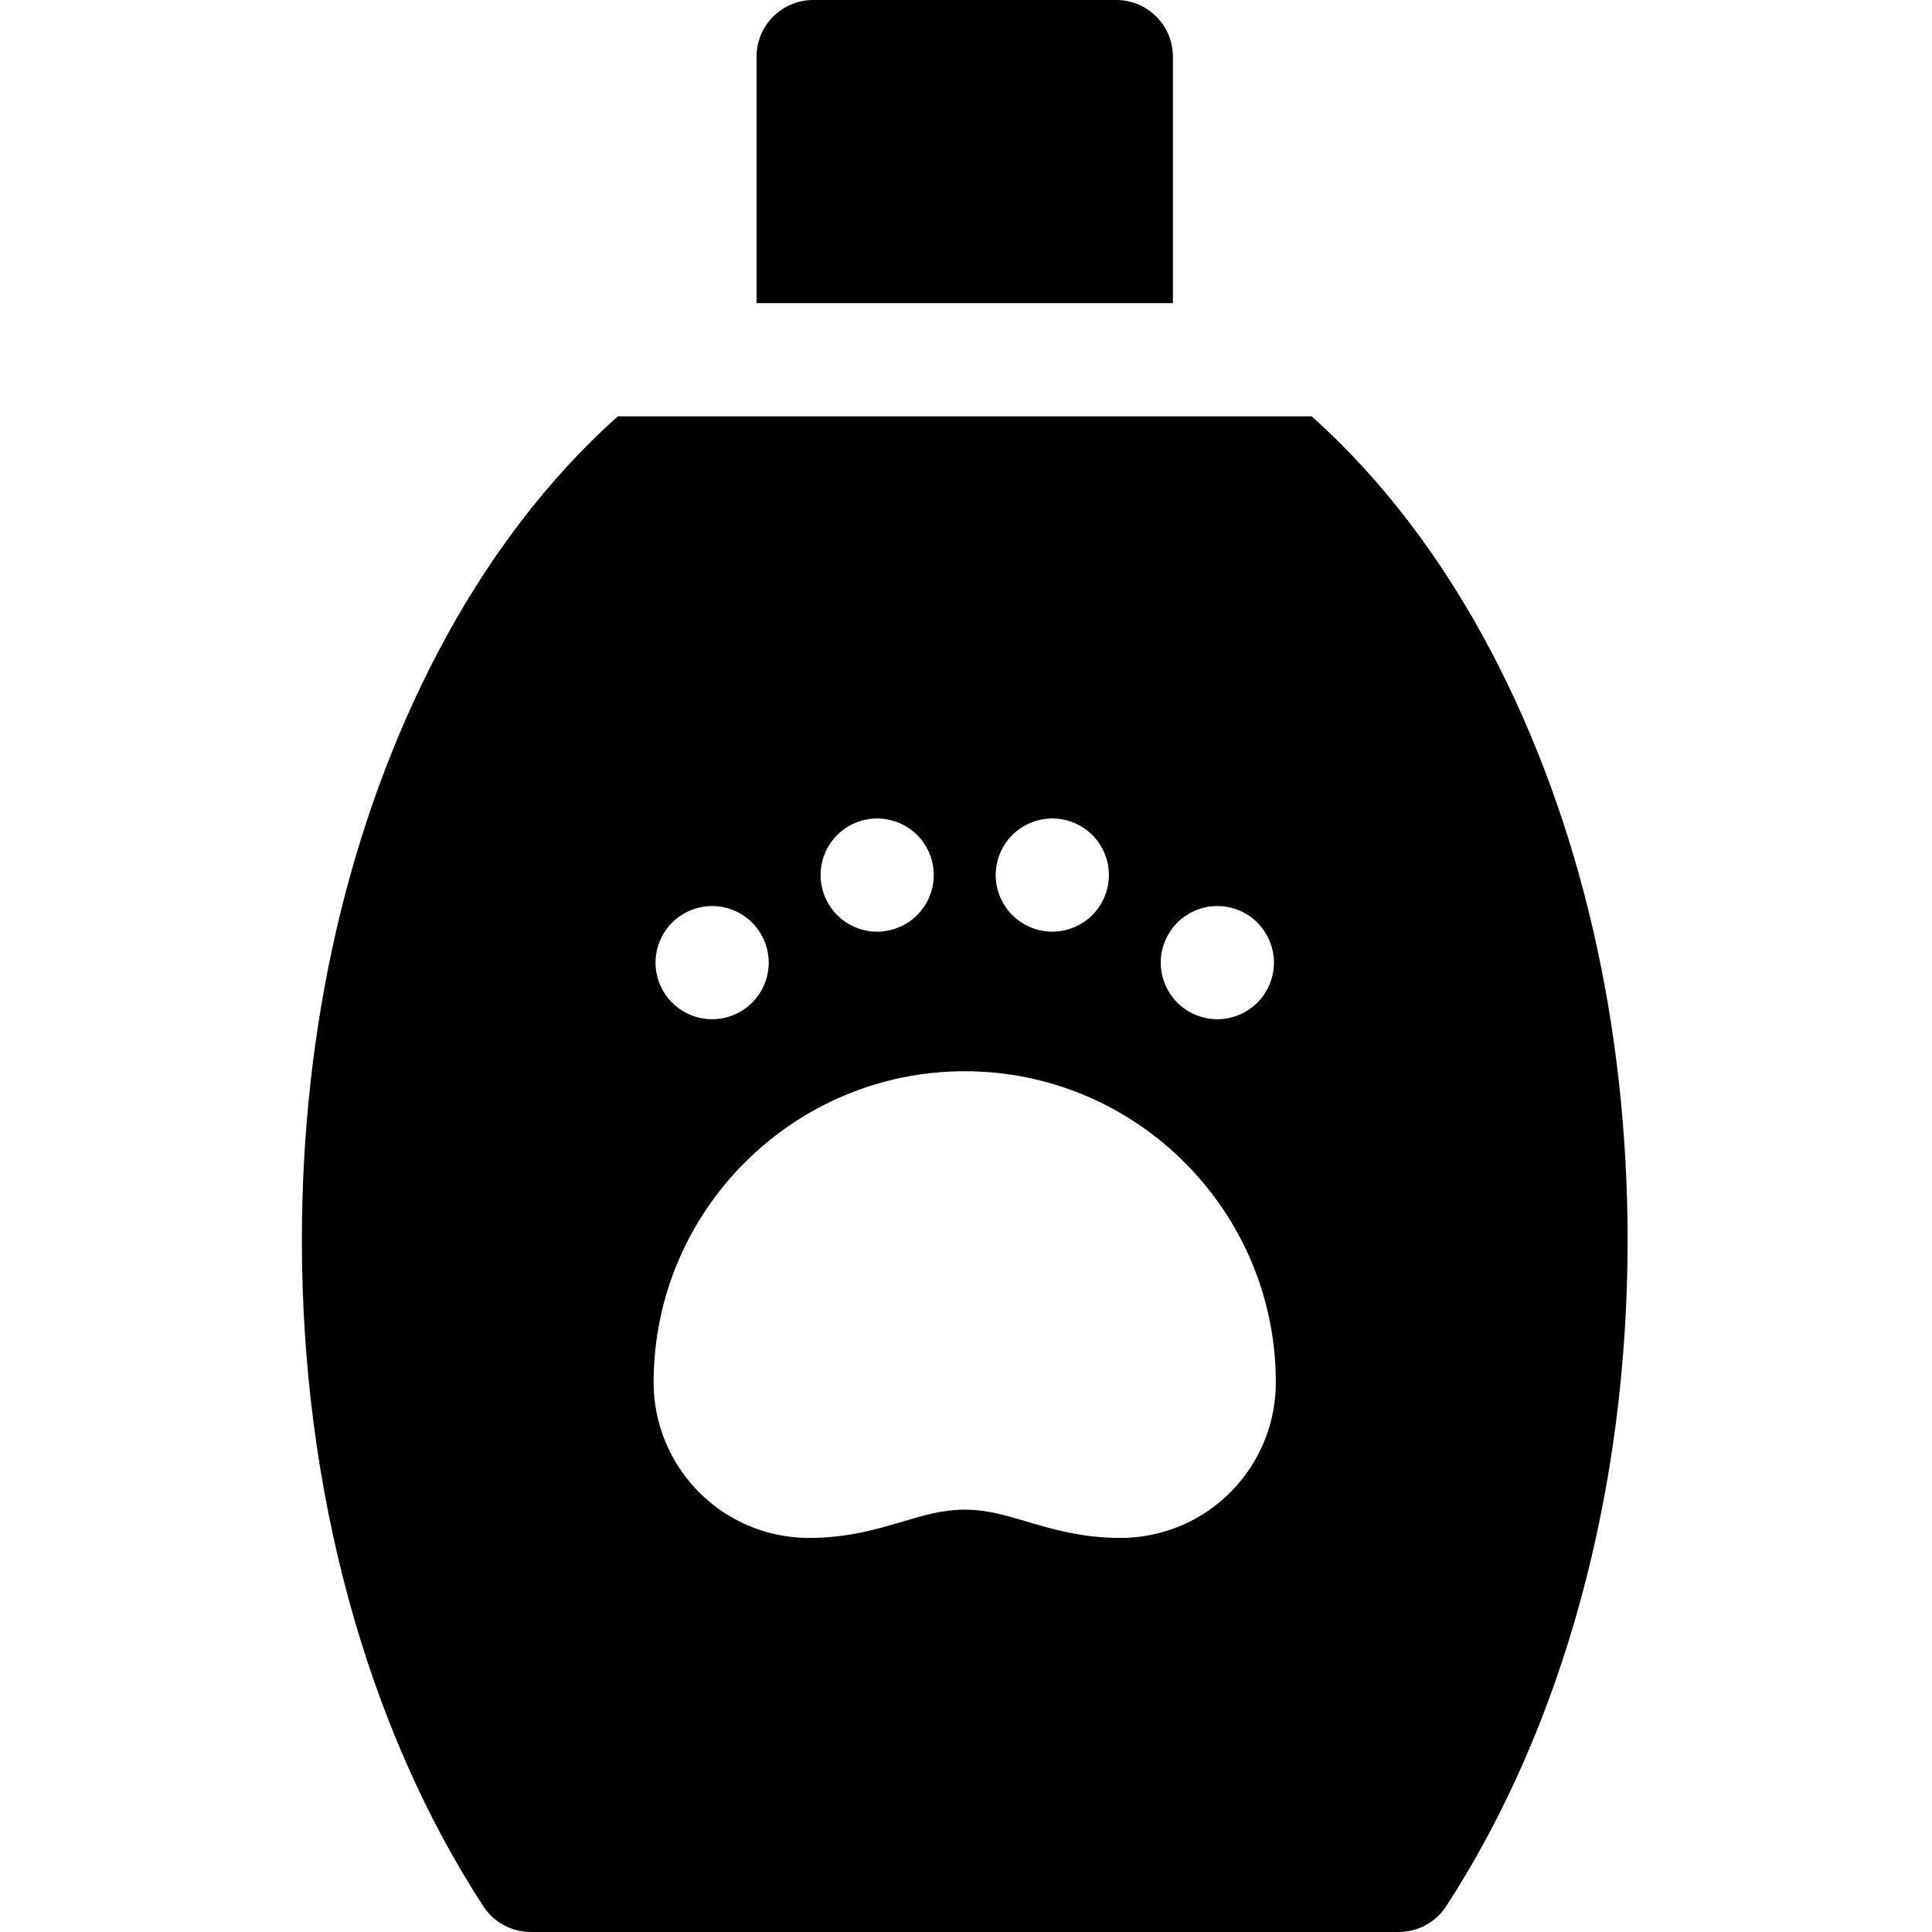
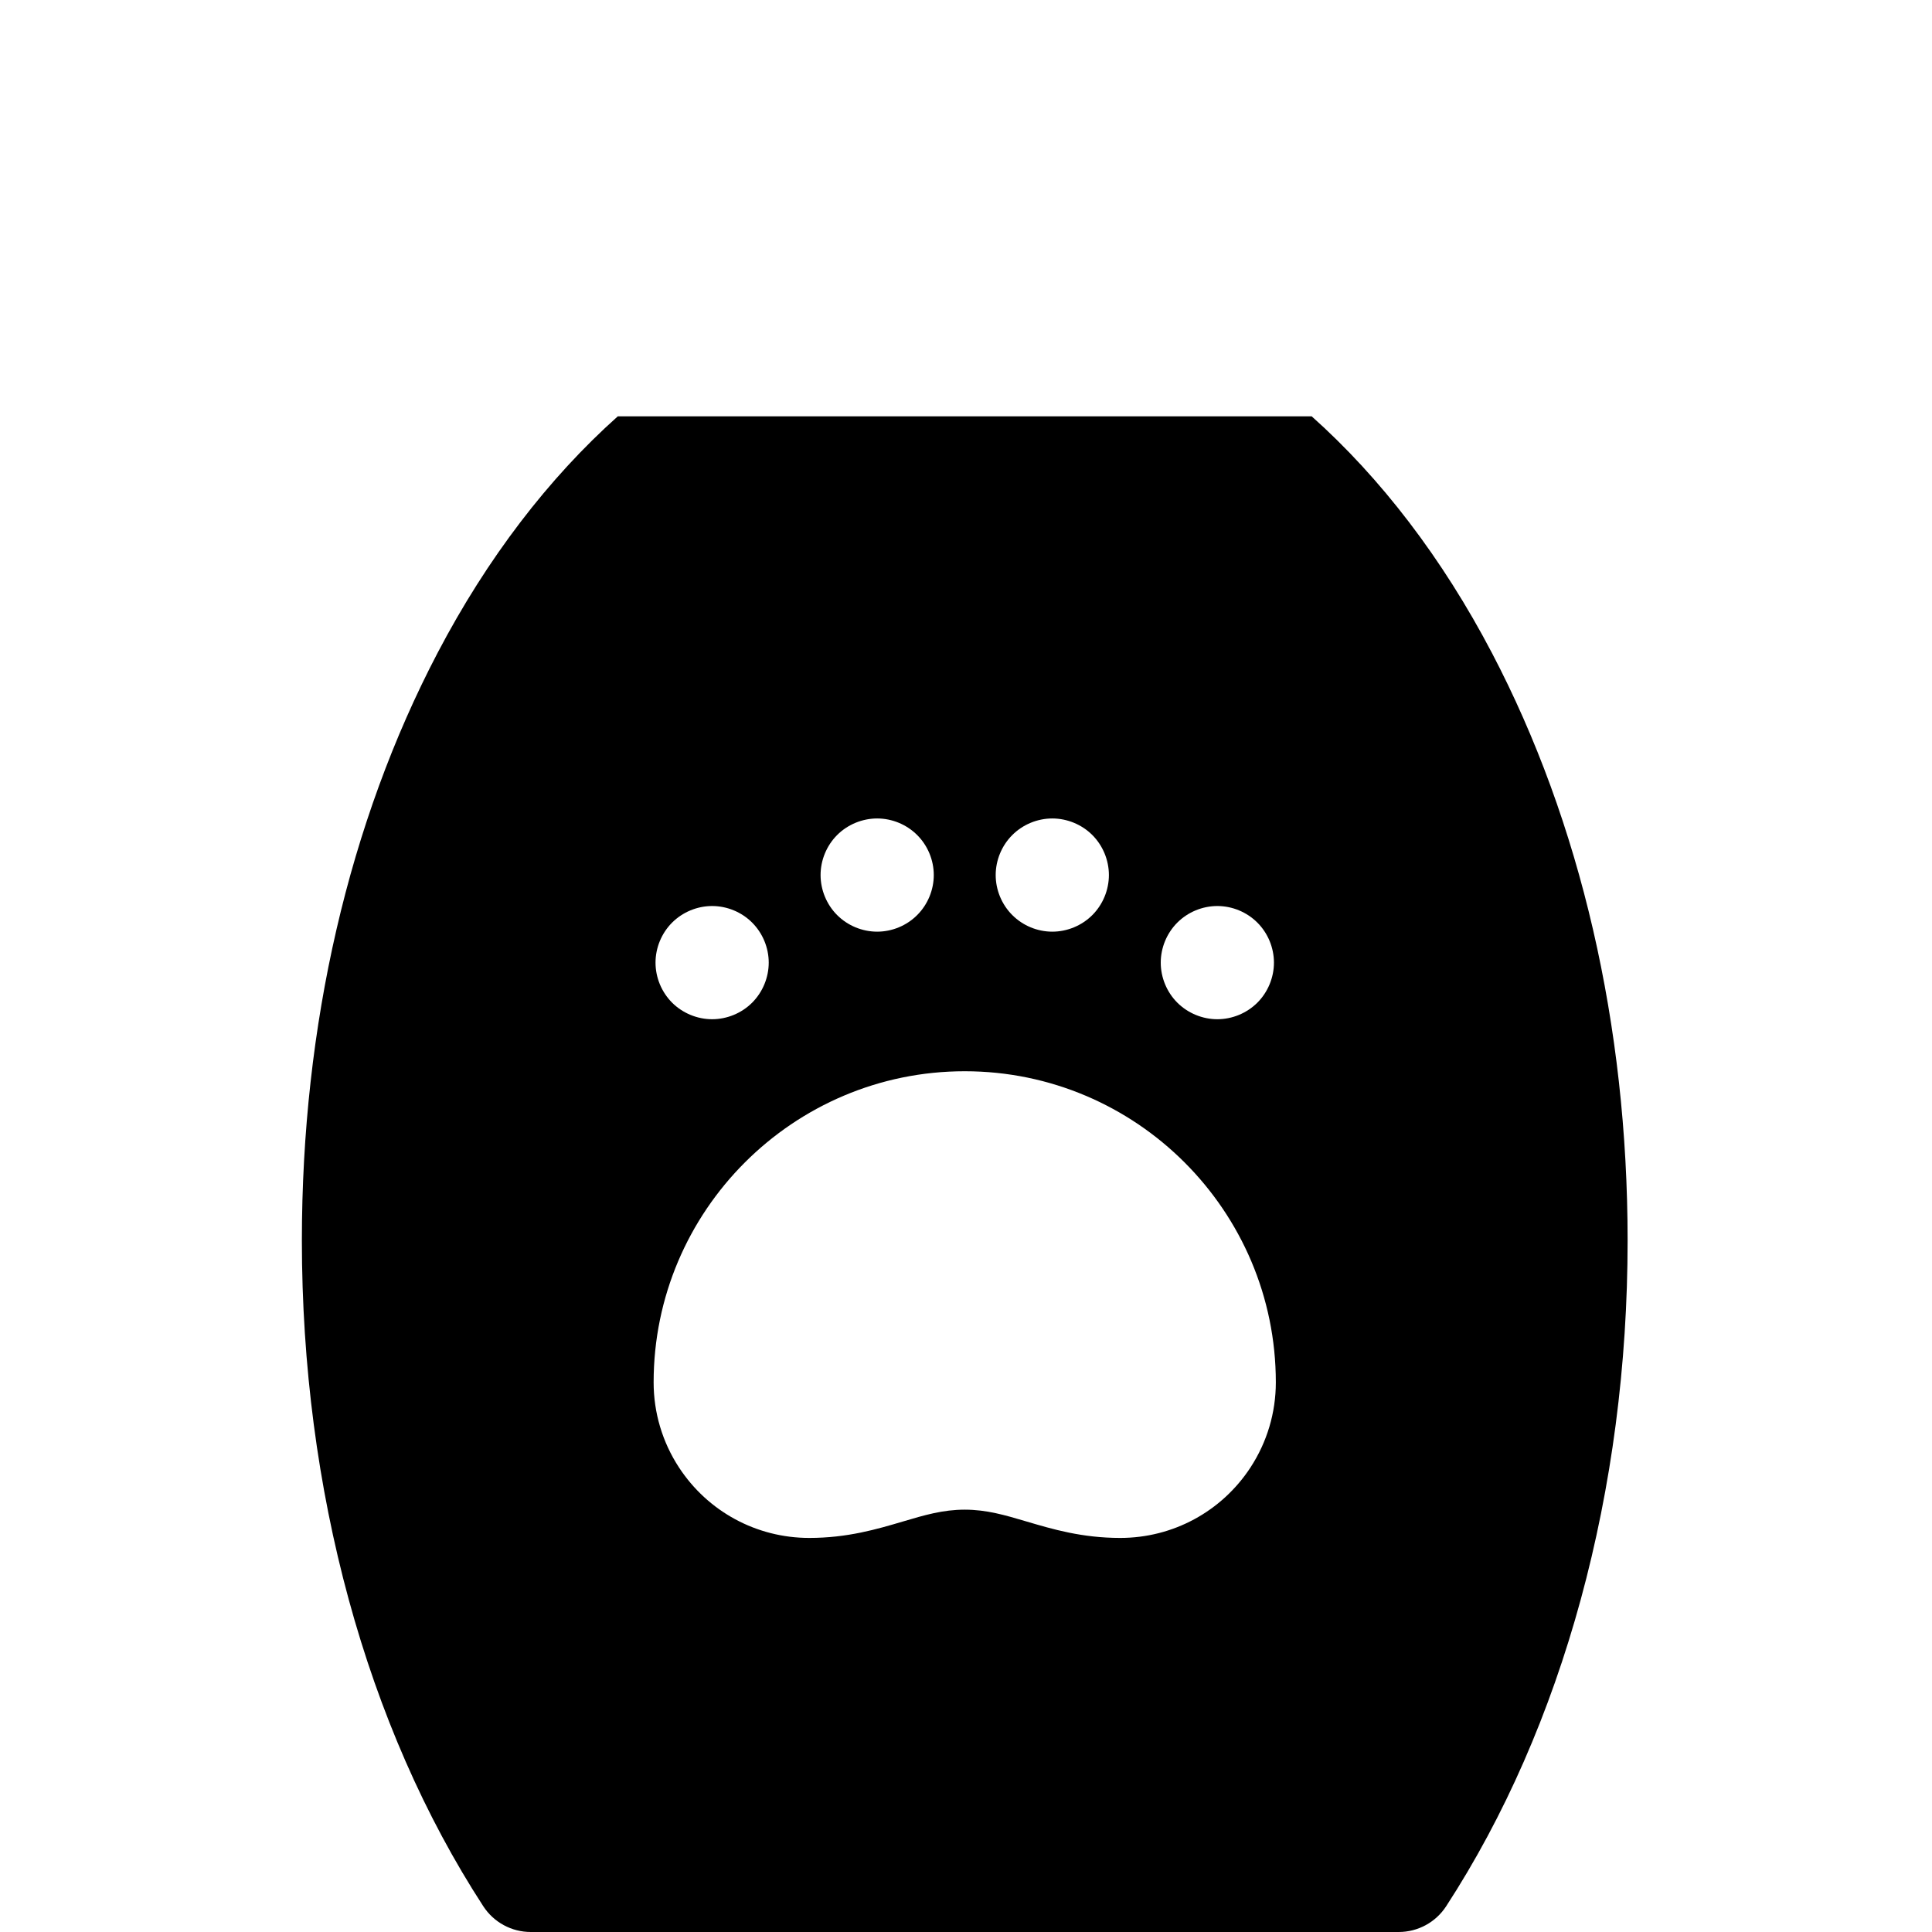
<svg xmlns="http://www.w3.org/2000/svg" viewBox="-80 0 512 512">
-   <path d="m230.832 15c0-8.285-6.715-15-15-15h-80.332c-8.285 0-15 6.715-15 15v65.332h110.332zm0 0" />
  <path d="m315.355 172.996c-13.133-25.066-29.414-46.301-47.746-62.664h-183.887c-18.332 16.363-34.613 37.598-47.746 62.664-23.535 44.93-35.977 98.785-35.977 155.742 0 66.102 17.074 128.762 48.078 176.441 2.77 4.254 7.5 6.82 12.574 6.82h230.02c5.074 0 9.809-2.566 12.574-6.82 31.012-47.68 48.086-110.34 48.086-176.441 0-56.957-12.441-110.812-35.977-155.742zm-83.355 71.508c2.801-2.801 6.66-4.398 10.609-4.398s7.809 1.598 10.609 4.398c2.789 2.789 4.391 6.648 4.391 10.602 0 3.949-1.602 7.816-4.391 10.609-2.801 2.789-6.66 4.391-10.609 4.391s-7.809-1.602-10.609-4.391c-2.789-2.793-4.391-6.66-4.391-10.609 0-3.941 1.602-7.812 4.391-10.602zm-43.73-23.211c2.789-2.789 6.648-4.391 10.598-4.391 3.953 0 7.82 1.602 10.613 4.391 2.789 2.789 4.387 6.66 4.387 10.602 0 3.949-1.598 7.82-4.387 10.609-2.801 2.801-6.66 4.398-10.613 4.398-3.949 0-7.809-1.598-10.598-4.398-2.801-2.789-4.402-6.66-4.402-10.609 0-3.941 1.602-7.812 4.402-10.602zm-46.422 0c2.793-2.789 6.66-4.391 10.613-4.391 3.949 0 7.809 1.602 10.598 4.391 2.801 2.789 4.402 6.66 4.402 10.602 0 3.949-1.602 7.82-4.402 10.609-2.789 2.801-6.648 4.398-10.598 4.398-3.953 0-7.82-1.598-10.613-4.398-2.789-2.789-4.387-6.66-4.387-10.609 0-3.941 1.598-7.812 4.387-10.602zm-43.738 23.211c2.801-2.801 6.668-4.398 10.609-4.398 3.949 0 7.82 1.598 10.609 4.398 2.789 2.789 4.391 6.648 4.391 10.602 0 3.949-1.602 7.816-4.391 10.609-2.789 2.789-6.66 4.391-10.609 4.391s-7.812-1.602-10.609-4.391c-2.789-2.793-4.391-6.66-4.391-10.609 0-3.941 1.602-7.812 4.391-10.602zm153.289 144.379c-7.66 11.703-20.562 18.684-34.52 18.684-10.137 0-17.965-2.32-24.867-4.363-5.664-1.68-10.559-3.129-16.348-3.129-5.785 0-10.68 1.449-16.348 3.129-6.906 2.043-14.73 4.363-24.867 4.363-13.957 0-26.855-6.98-34.512-18.676-4.398-6.723-6.719-14.52-6.719-22.555 0-45.461 36.984-82.445 82.445-82.445 45.461 0 82.445 36.984 82.445 82.445 0 8.035-2.32 15.832-6.711 22.547zm0 0" />
</svg>